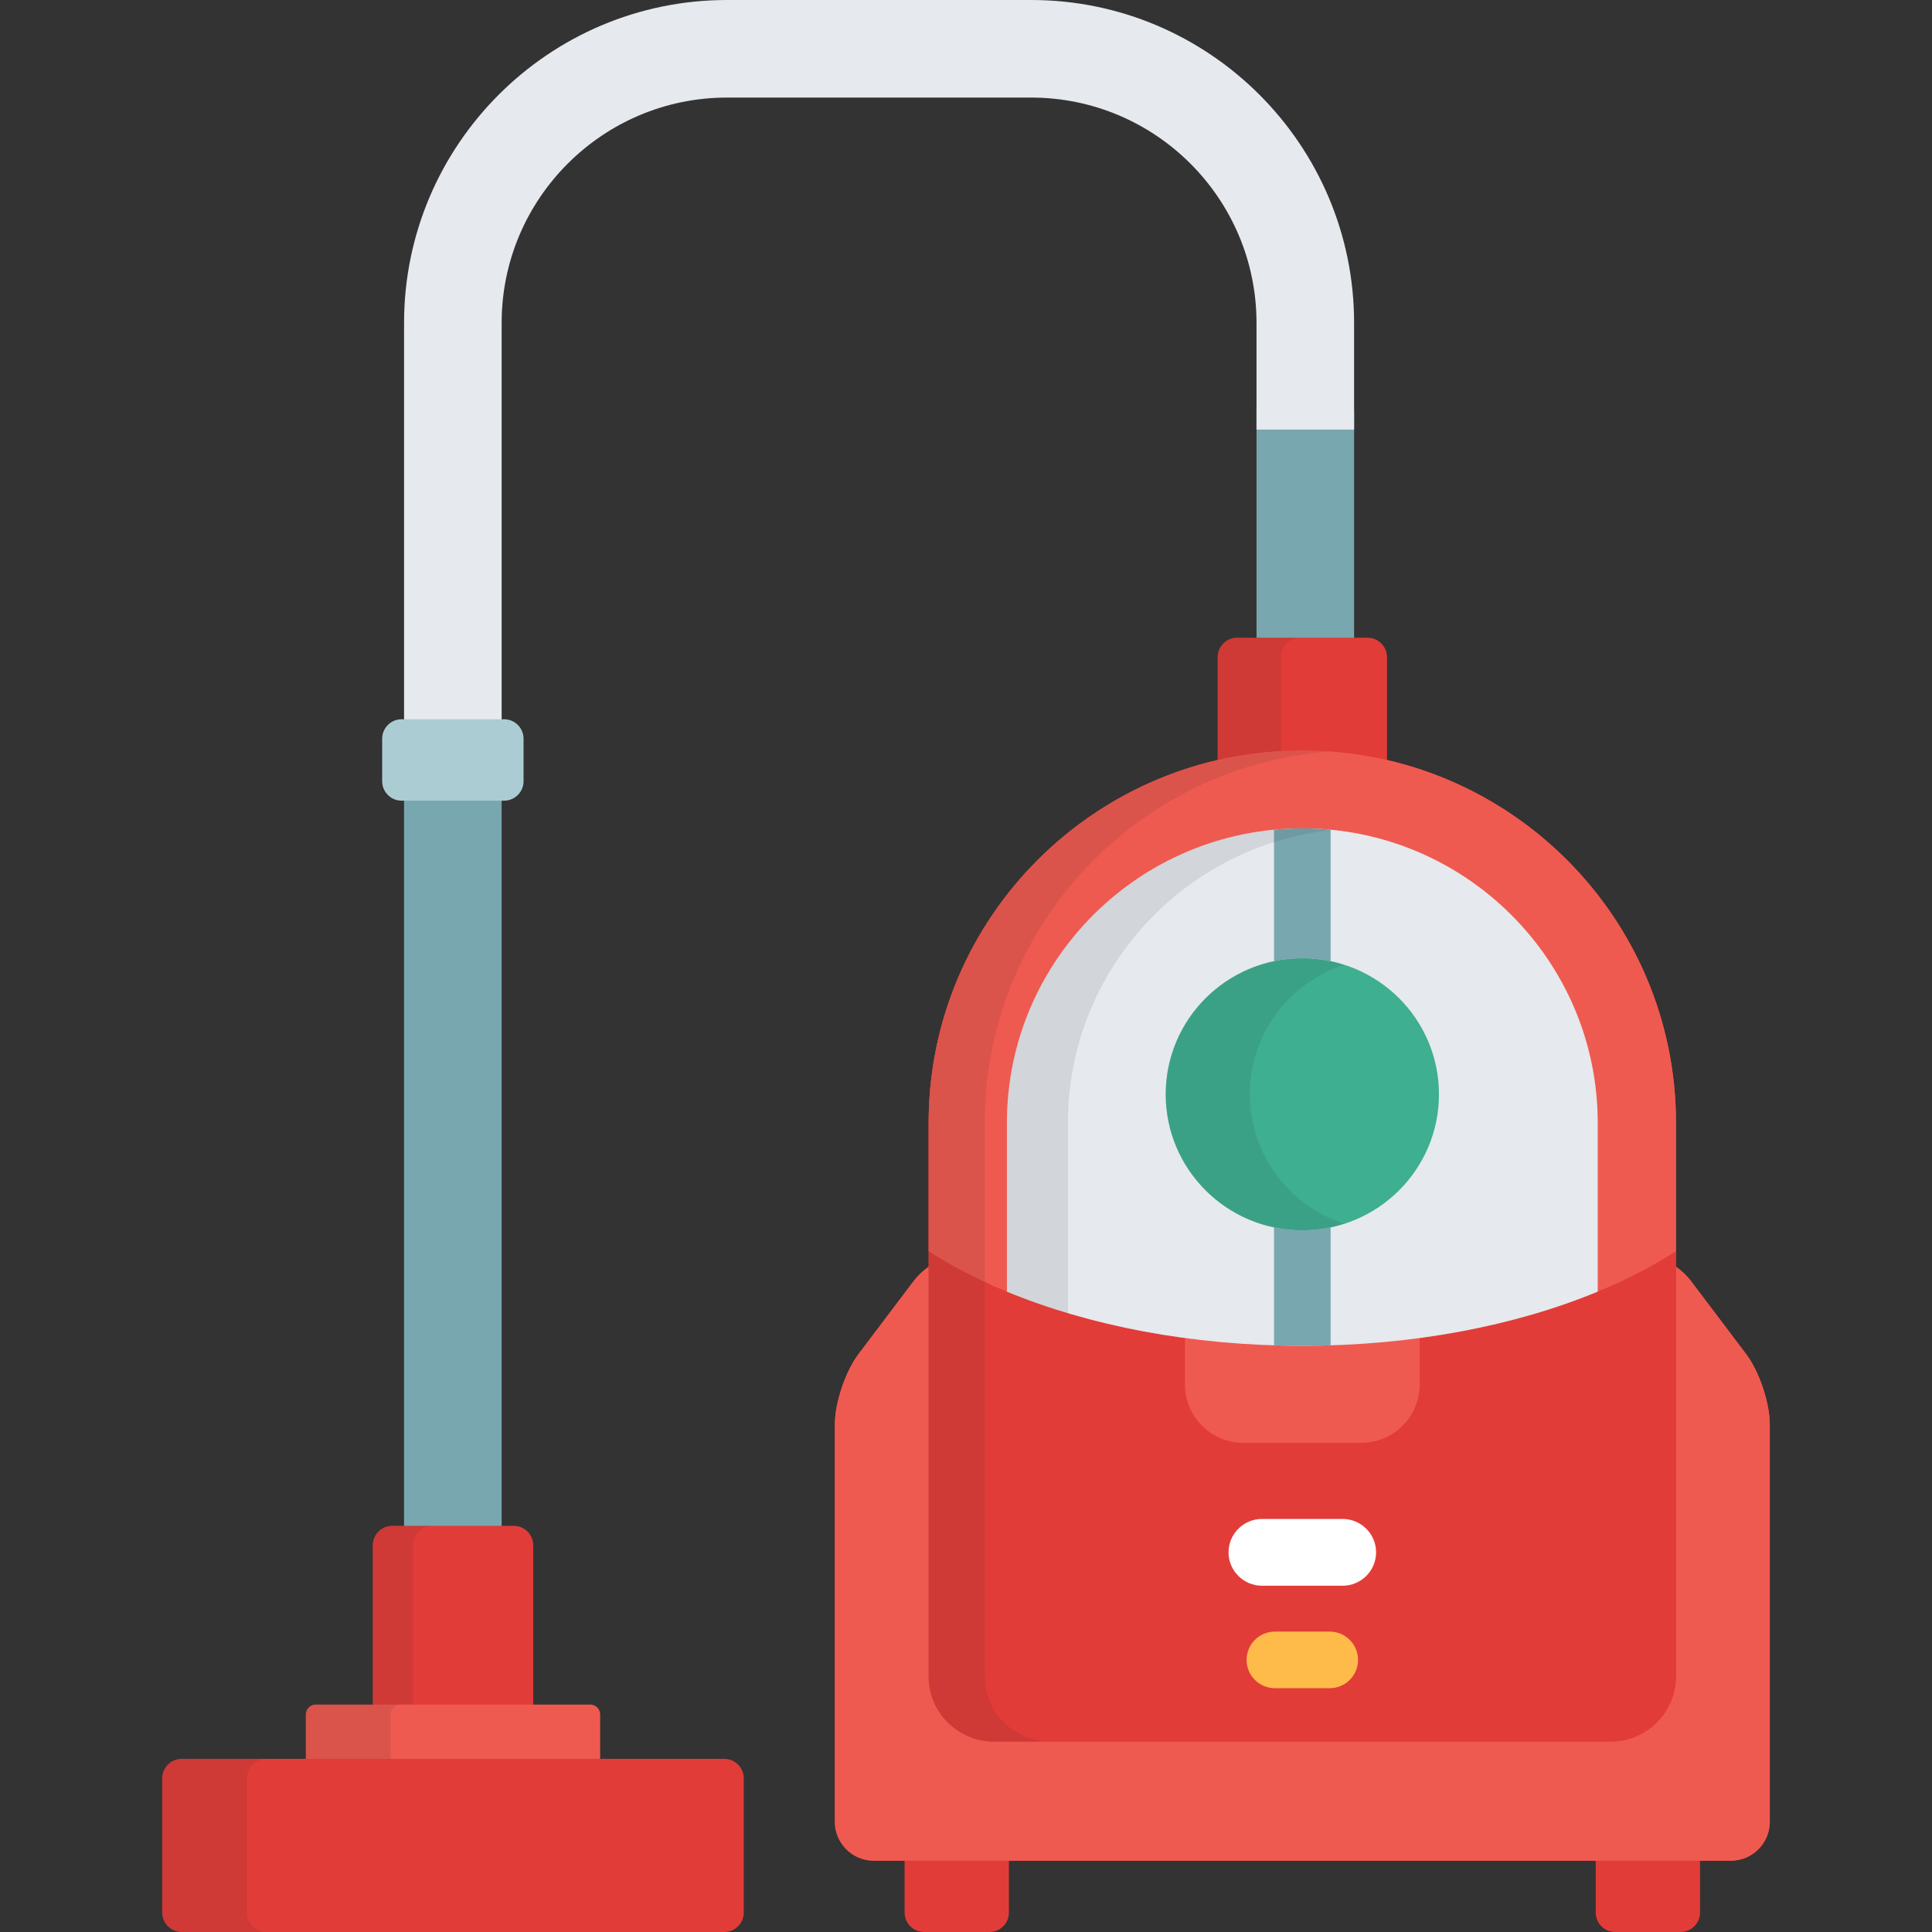
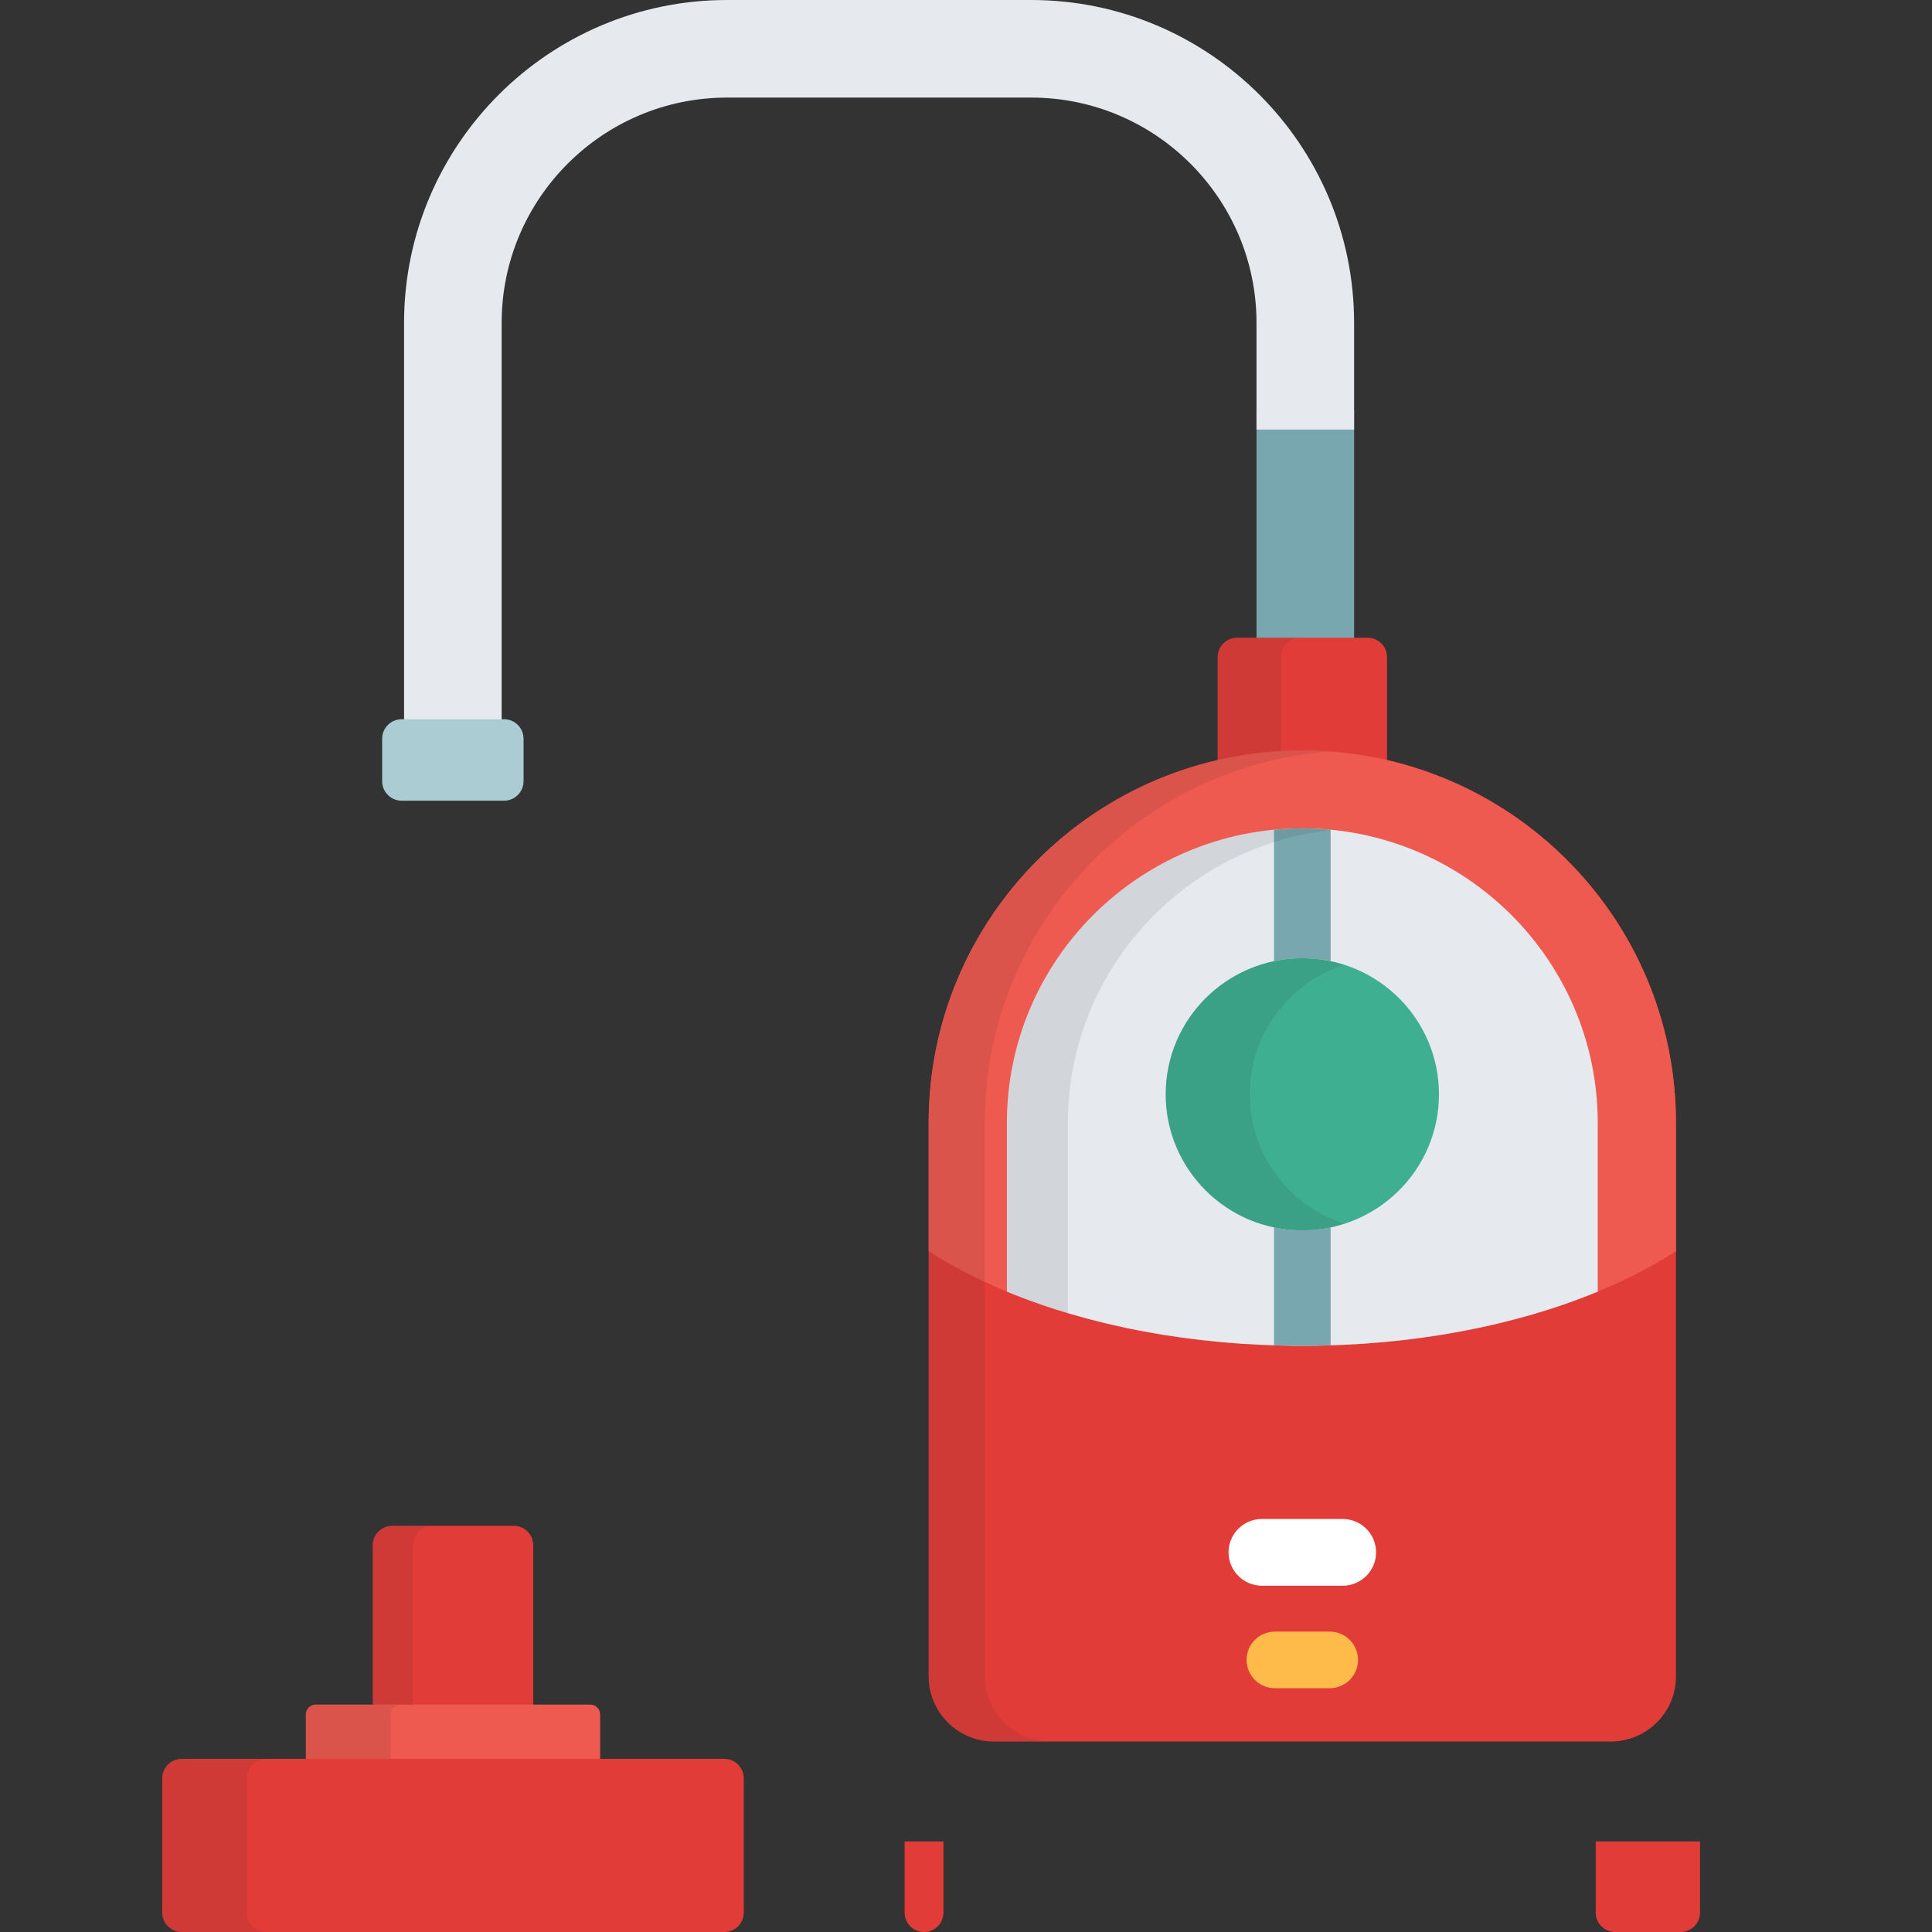
<svg xmlns="http://www.w3.org/2000/svg" version="1.1" id="Capa_1" x="0px" y="0px" viewBox="0 0 512 512" style="enable-background:new 0 0 512 512;" xml:space="preserve">
  <rect x="0" y="0" width="512" height="512" fill="#333333" stroke="none" />
-   <path style="fill:#E23C38;" d="M462.802,358.914l-14.771-19.557c-0.998-1.32-2.344-2.566-3.883-3.676v-38.105  c0-54.512-44.332-98.702-99.02-98.702c-54.686,0-99.022,44.191-99.022,98.702v38.107c-1.538,1.108-2.883,2.354-3.88,3.674  l-14.773,19.557c-3.415,4.521-6.209,12.855-6.209,18.521v105.369c0,5.666,4.636,10.302,10.302,10.302h227.165  c5.666,0,10.301-4.636,10.301-10.302V377.435C469.011,371.77,466.218,363.435,462.802,358.914z" />
  <rect x="332.989" y="108.68" style="fill:#78A7AF;" width="25.863" height="64.902" />
  <path style="fill:#E6E9ED;" d="M273.271,0h-80.61c-47.188,0-85.579,38.383-85.579,85.56V196h25.861V85.56  c0-32.92,26.789-59.701,59.718-59.701h80.61c32.926,0,59.715,26.781,59.715,59.701v28.275h25.863V85.56  C358.849,38.383,320.458,0,273.271,0z" />
-   <rect x="107.079" y="196" style="fill:#78A7AF;" width="25.862" height="212.01" />
  <path style="fill:#ABCCD3;" d="M138.747,195.759c0-2.833-2.318-5.151-5.151-5.151h-27.168c-2.833,0-5.151,2.318-5.151,5.151v11.281  c0,2.833,2.318,5.151,5.151,5.151h27.168c2.833,0,5.151-2.318,5.151-5.151V195.759z" />
  <path style="fill:#E23C38;" d="M345.128,204c7.721,0,15.233,0.882,22.445,2.548V174.15c0-2.832-2.318-5.15-5.152-5.15h-34.588  c-2.832,0-5.15,2.318-5.15,5.15v32.397C329.895,204.882,337.408,204,345.128,204z" />
  <path style="opacity:0.1;fill:#231F20;enable-background:new    ;" d="M339.445,204.166V174.15c0-2.832,2.316-5.15,5.15-5.15  h-16.762c-2.832,0-5.15,2.318-5.15,5.15v32.397C328.113,205.293,333.714,204.489,339.445,204.166z" />
  <g>
-     <path style="fill:#E23C38;" d="M239.728,488v18.85c0,2.832,2.318,5.15,5.151,5.15h17.344c2.832,0,5.15-2.318,5.15-5.15V488H239.728   z" />
+     <path style="fill:#E23C38;" d="M239.728,488v18.85c0,2.832,2.318,5.15,5.151,5.15c2.832,0,5.15-2.318,5.15-5.15V488H239.728   z" />
    <path style="fill:#E23C38;" d="M422.88,488v18.85c0,2.832,2.318,5.15,5.15,5.15h17.346c2.832,0,5.15-2.318,5.15-5.15V488H422.88z" />
  </g>
-   <path style="fill:#EF5A50;" d="M462.802,358.914l-14.771-19.557c-0.998-1.32-2.344-2.566-3.883-3.676v108.637  c0,9.465-7.773,17.207-17.277,17.207H263.386c-9.504,0-17.279-7.742-17.279-17.207V335.684c-1.538,1.108-2.883,2.354-3.88,3.674  l-14.773,19.557c-3.415,4.521-6.209,12.855-6.209,18.521v105.369c0,5.666,4.636,10.302,10.302,10.302h227.165  c5.666,0,10.301-4.636,10.301-10.302v-105.37C469.011,371.77,466.218,363.435,462.802,358.914z" />
  <path style="fill:#E23C38;" d="M345.128,198.874c-54.686,0-99.022,44.191-99.022,98.702v146.742c0,9.465,7.775,17.207,17.279,17.207  h163.484c9.504,0,17.277-7.742,17.277-17.207V297.576C444.148,243.064,399.816,198.874,345.128,198.874z" />
  <path style="fill:#EF5A50;" d="M345.128,198.874c-54.686,0-99.022,44.191-99.022,98.702v34.012  c23.82,15.328,59.34,25.057,99.022,25.057c39.684,0,75.201-9.729,99.02-25.057v-34.012  C444.148,243.064,399.816,198.874,345.128,198.874z" />
  <path style="opacity:0.1;fill:#231F20;enable-background:new    ;" d="M260.999,444.318V297.576c0-51.983,40.319-94.58,91.483-98.42  c-2.429-0.18-4.88-0.282-7.355-0.282c-54.686,0-99.022,44.191-99.022,98.702v146.742c0,9.465,7.775,17.207,17.279,17.207h14.893  C268.775,461.525,260.999,453.783,260.999,444.318z" />
-   <path style="fill:#EF5A50;" d="M345.128,351.121c-10.724,0-21.137-0.719-31.102-2.059v17.857c0,8.498,6.953,15.452,15.453,15.452  h31.297c8.498,0,15.451-6.954,15.451-15.452v-17.857C366.263,350.402,355.851,351.121,345.128,351.121z" />
  <path style="fill:#E6E9ED;" d="M345.128,219.523c-43.168,0-78.287,35.015-78.287,78.053v44.718  c21.768,9.004,48.881,14.351,78.287,14.351c29.408,0,56.52-5.347,78.287-14.351v-44.718  C423.415,254.538,388.294,219.523,345.128,219.523z" />
  <g>
    <path style="fill:#78A7AF;" d="M345.128,253.938c2.572,0,5.08,0.271,7.5,0.779V219.89c-2.47-0.235-4.97-0.366-7.5-0.366   s-5.03,0.131-7.5,0.366v34.827C340.048,254.209,342.556,253.938,345.128,253.938z" />
    <path style="fill:#78A7AF;" d="M345.128,326.053c-2.572,0-5.08-0.271-7.5-0.779v31.24c2.484,0.077,4.98,0.131,7.5,0.131   s5.016-0.054,7.5-0.131v-31.24C350.208,325.781,347.7,326.053,345.128,326.053z" />
  </g>
  <path style="opacity:0.1;fill:#231F20;enable-background:new    ;" d="M282.999,297.576c0-40.318,30.821-73.594,70.208-77.639  c-2.657-0.273-5.352-0.414-8.079-0.414c-43.168,0-78.287,35.015-78.287,78.053v44.718c5.102,2.11,10.508,4.011,16.158,5.698  L282.999,297.576L282.999,297.576z" />
  <ellipse style="fill:#3EAF91;" cx="345.129" cy="290" rx="36.21" ry="36.06" />
  <path style="opacity:0.1;fill:#231F20;enable-background:new    ;" d="M331.202,289.995c0-16.042,10.521-29.63,25.066-34.311  c-3.512-1.128-7.252-1.746-11.141-1.746c-19.998,0-36.209,16.143-36.209,36.058c0,19.914,16.211,36.058,36.209,36.058  c3.889,0,7.629-0.618,11.141-1.747C341.724,319.625,331.202,306.037,331.202,289.995z" />
  <path style="fill:#FFFFFF;" d="M364.677,411.387c0,4.887-3.978,8.85-8.887,8.85h-21.328c-4.906,0-8.885-3.963-8.885-8.85l0,0  c0-4.889,3.978-8.851,8.885-8.851h21.328C360.698,402.536,364.677,406.498,364.677,411.387L364.677,411.387z" />
  <path style="fill:#E23C38;" d="M141.313,452.778v-43.27c0-2.833-2.318-5.15-5.151-5.15h-32.229c-2.833,0-5.151,2.317-5.151,5.15  v43.27H141.313z" />
  <path style="opacity:0.1;fill:#231F20;enable-background:new    ;" d="M114.619,404.357h-10.686c-2.833,0-5.151,2.317-5.151,5.15  v43.27h10.686v-43.27C109.468,406.675,111.786,404.357,114.619,404.357z" />
  <path style="fill:#EF5A50;" d="M159.045,468.115v-13.774c0-1.434-1.173-2.606-2.607-2.606H83.656c-1.434,0-2.606,1.173-2.606,2.606  v13.774H159.045z" />
  <path style="opacity:0.1;fill:#231F20;enable-background:new    ;" d="M103.532,468.115v-13.774c0-1.434,1.173-2.606,2.606-2.606  H83.656c-1.434,0-2.606,1.173-2.606,2.606v13.774H103.532z" />
  <path style="fill:#FFBB4A;" d="M352.392,447.39h-14.529c-4.143,0-7.5-3.357-7.5-7.5c0-4.142,3.357-7.5,7.5-7.5h14.529  c4.143,0,7.5,3.358,7.5,7.5S356.534,447.39,352.392,447.39z" />
  <path style="fill:#E23C38;" d="M197.106,506.85c0,2.832-2.318,5.15-5.151,5.15H48.138c-2.833,0-5.151-2.318-5.151-5.15v-35.584  c0-2.833,2.318-5.15,5.151-5.15h143.817c2.833,0,5.151,2.317,5.151,5.15V506.85z" />
  <path style="opacity:0.1;fill:#231F20;enable-background:new    ;" d="M65.416,506.85v-35.584c0-2.833,2.318-5.15,5.151-5.15H48.138  c-2.833,0-5.151,2.317-5.151,5.15v35.584c0,2.832,2.318,5.15,5.151,5.15h22.429C67.734,512,65.416,509.682,65.416,506.85z" />
  <g>
</g>
  <g>
</g>
  <g>
</g>
  <g>
</g>
  <g>
</g>
  <g>
</g>
  <g>
</g>
  <g>
</g>
  <g>
</g>
  <g>
</g>
  <g>
</g>
  <g>
</g>
  <g>
</g>
  <g>
</g>
  <g>
</g>
</svg>